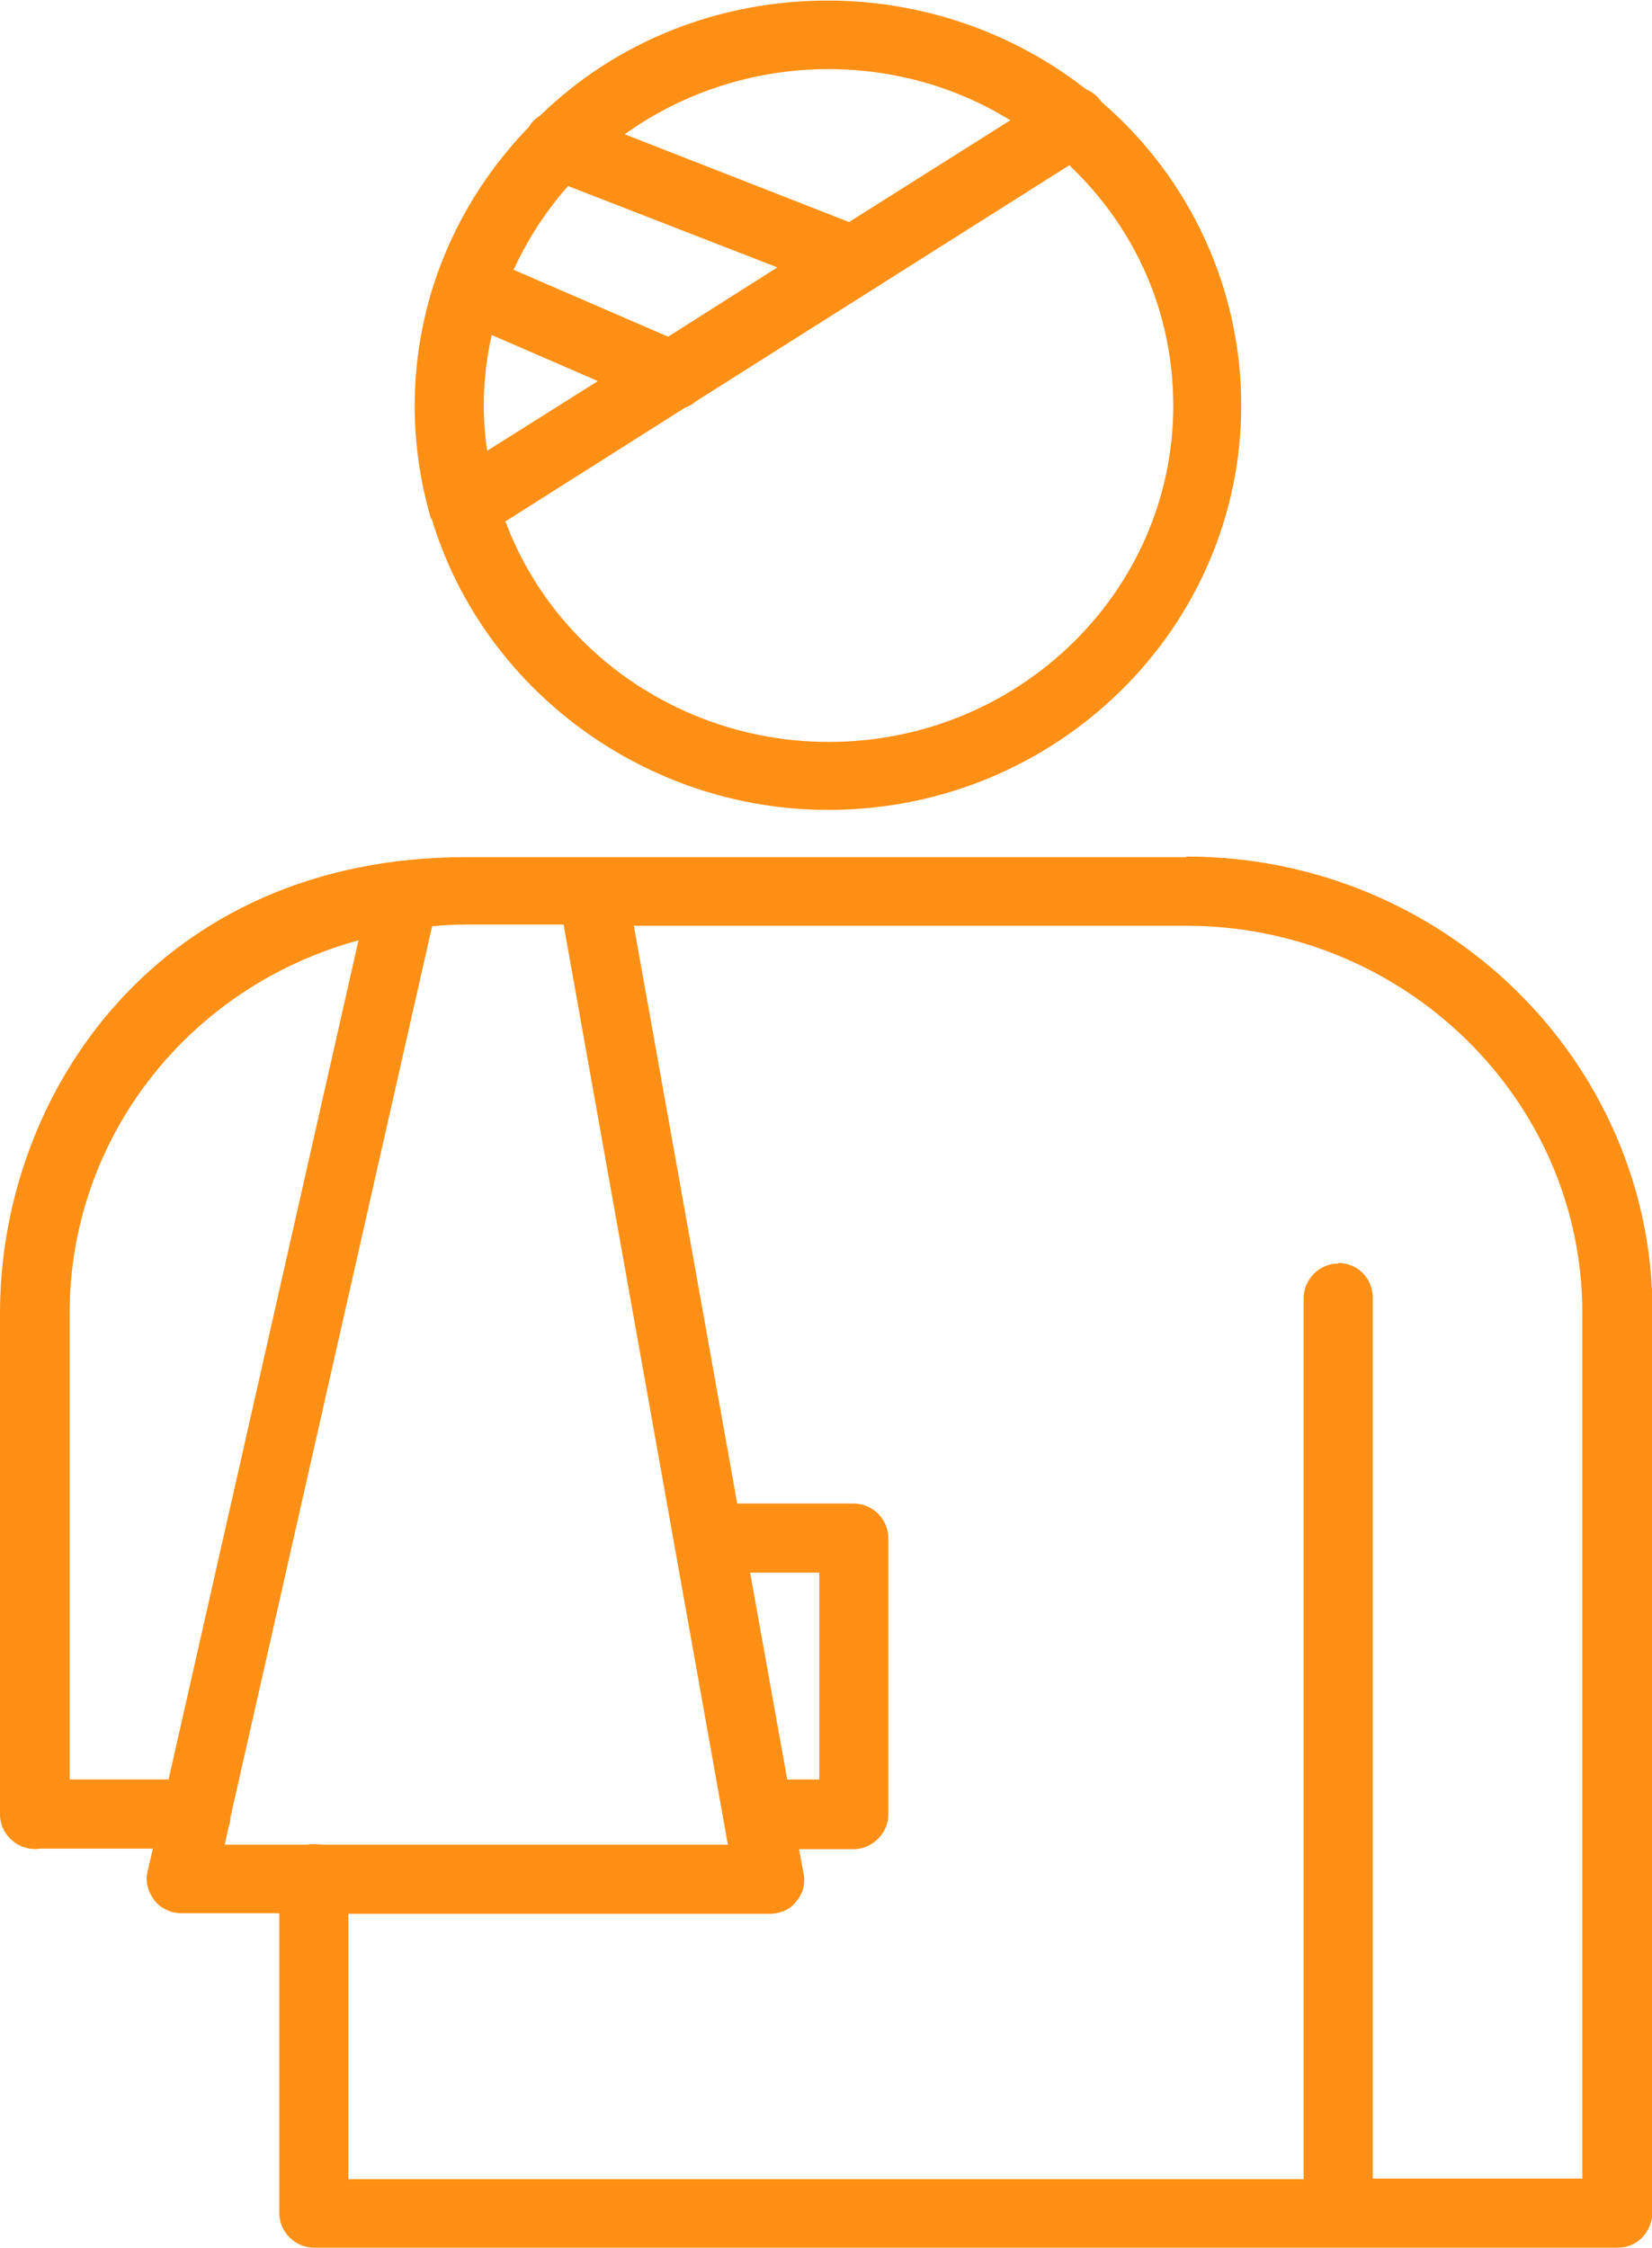
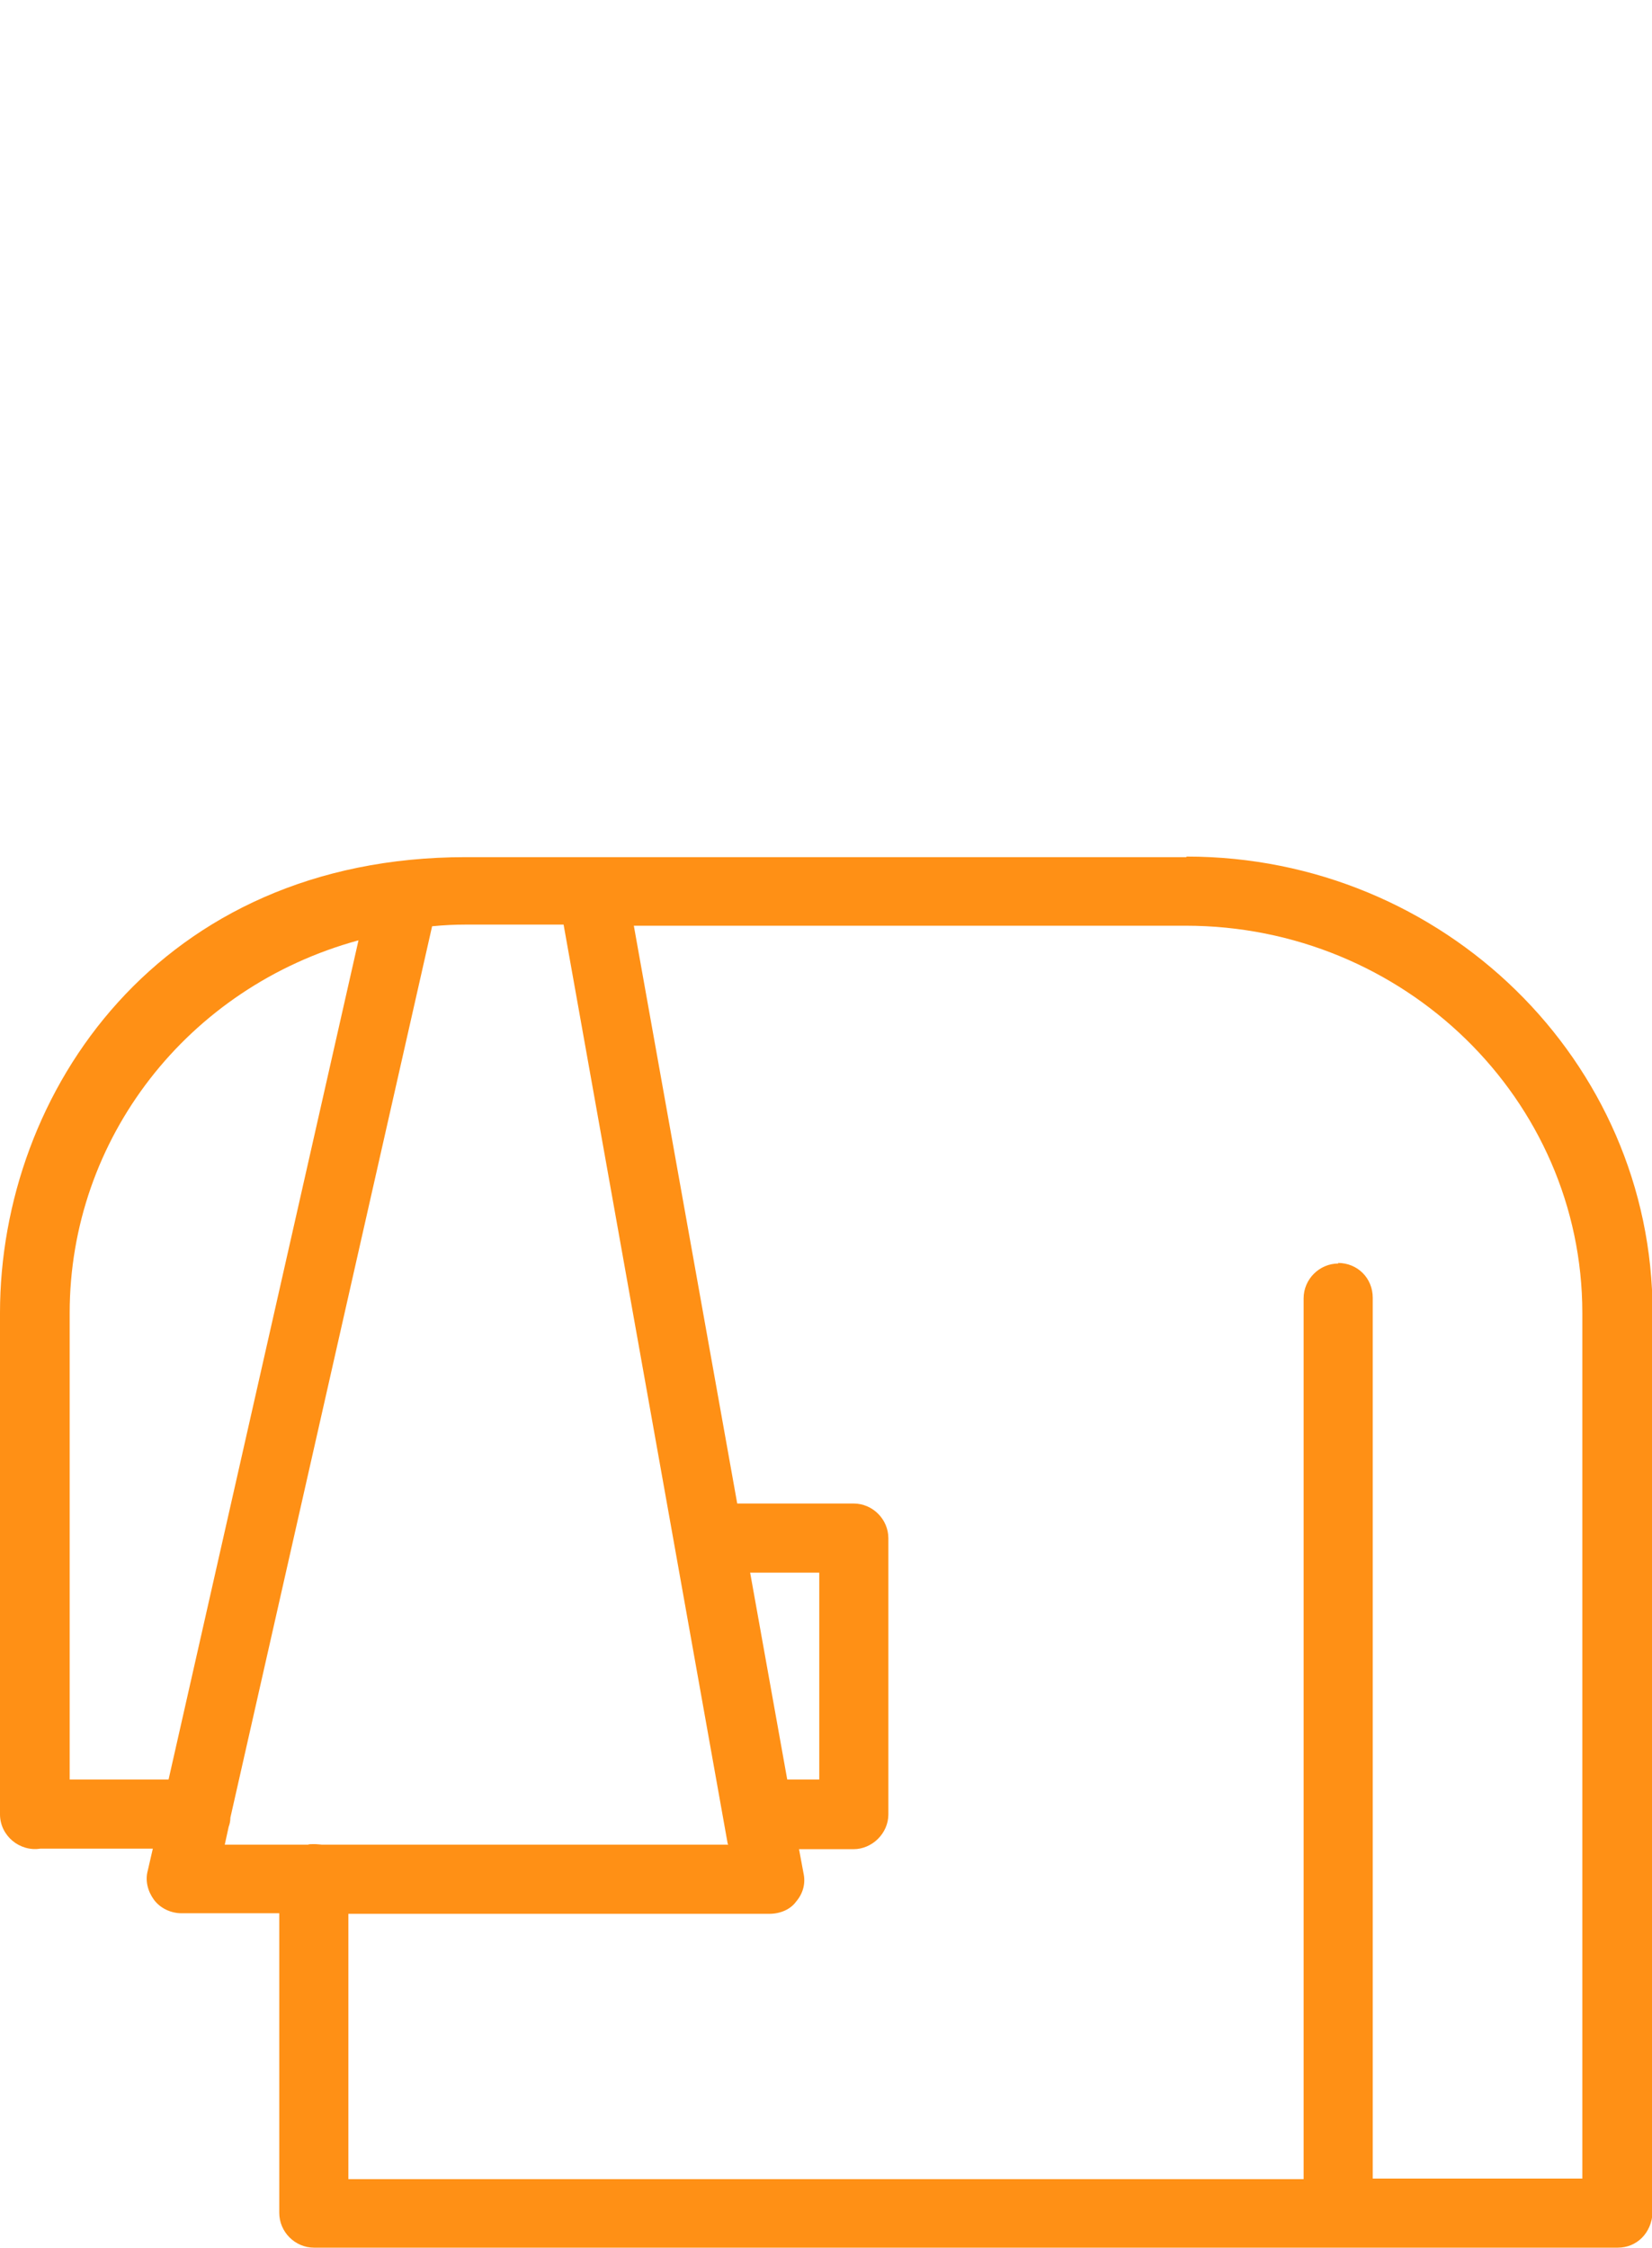
<svg xmlns="http://www.w3.org/2000/svg" id="Layer_2" data-name="Layer 2" viewBox="0 0 29.4 40">
  <defs>
    <style>      .cls-1 {        fill: #ff9015;        stroke-width: 0px;      }    </style>
  </defs>
  <g id="Layer_1-2" data-name="Layer 1">
    <g>
      <path class="cls-1" d="m21.11,15.25c-.08,0-9.85,0-12.82,0-5.45,0-8.29,4.18-8.29,8.11v8.92c0,.38.35.67.72.61.03,0,.07,0,.1,0h1.9l-.09.39c-.05.18,0,.37.11.52.11.15.3.24.49.24h1.74v5.33c0,.34.28.62.62.62h23.2c.34,0,.6-.26.62-.62v-16.02c0-4.47-3.72-8.11-8.29-8.11Zm2.71,7.23c-.34,0-.62.28-.62.62v15.67H6.2v-4.72h7.49c.2,0,.38-.08.48-.22.12-.14.17-.32.13-.5l-.08-.43h.97c.33,0,.62-.28.62-.62v-4.91c0-.34-.28-.62-.62-.62h-2.07l-1.84-10.28h9.82c3.89,0,7.06,3.09,7.06,6.89v15.4h-3.73v-15.67c0-.35-.27-.62-.62-.62Zm-9.24,5.5v3.68h-.57l-.66-3.68h1.23Zm-1.62,4.84h-7.23s-.09-.01-.14-.01-.09,0-.11.01h-1.48l.07-.32c.02-.05.03-.11.03-.16l3.59-15.86c.2-.02.4-.03.6-.03h1.74l2.92,16.35Zm-6.58-16.09l-3.38,14.93h-1.76v-8.3c0-3.1,2.1-5.8,5.14-6.63Z" />
-       <path class="cls-1" d="m7.68,9.22c.91,3.05,3.81,5.19,7.06,5.19,4.06,0,7.35-3.23,7.35-7.2,0-2.07-.91-4.04-2.48-5.39-.07-.1-.16-.18-.28-.23-1.3-1.02-2.93-1.58-4.6-1.58-1.94,0-3.77.73-5.12,2.05-.09.05-.16.13-.19.19-1.31,1.35-2.04,3.11-2.04,4.97,0,.65.09,1.3.27,1.94,0,.03.02.06.02.08Zm.93-2.01c0-.42.05-.84.14-1.25l1.89.82-1.97,1.24c-.04-.27-.06-.54-.06-.81Zm2.52-4.83c1.05-.75,2.32-1.15,3.61-1.15,1.15,0,2.27.31,3.24.91l-2.87,1.81-3.99-1.56Zm2.7,2.38l-1.94,1.23-2.75-1.19c.25-.54.57-1.04.97-1.49l3.73,1.45Zm-4.84,4.52l3.19-2.02c.08-.03.15-.07.19-.11l6.66-4.21c1.2,1.14,1.85,2.65,1.85,4.28,0,3.3-2.75,5.98-6.13,5.98-2.57,0-4.87-1.57-5.75-3.91Z" />
    </g>
  </g>
</svg>